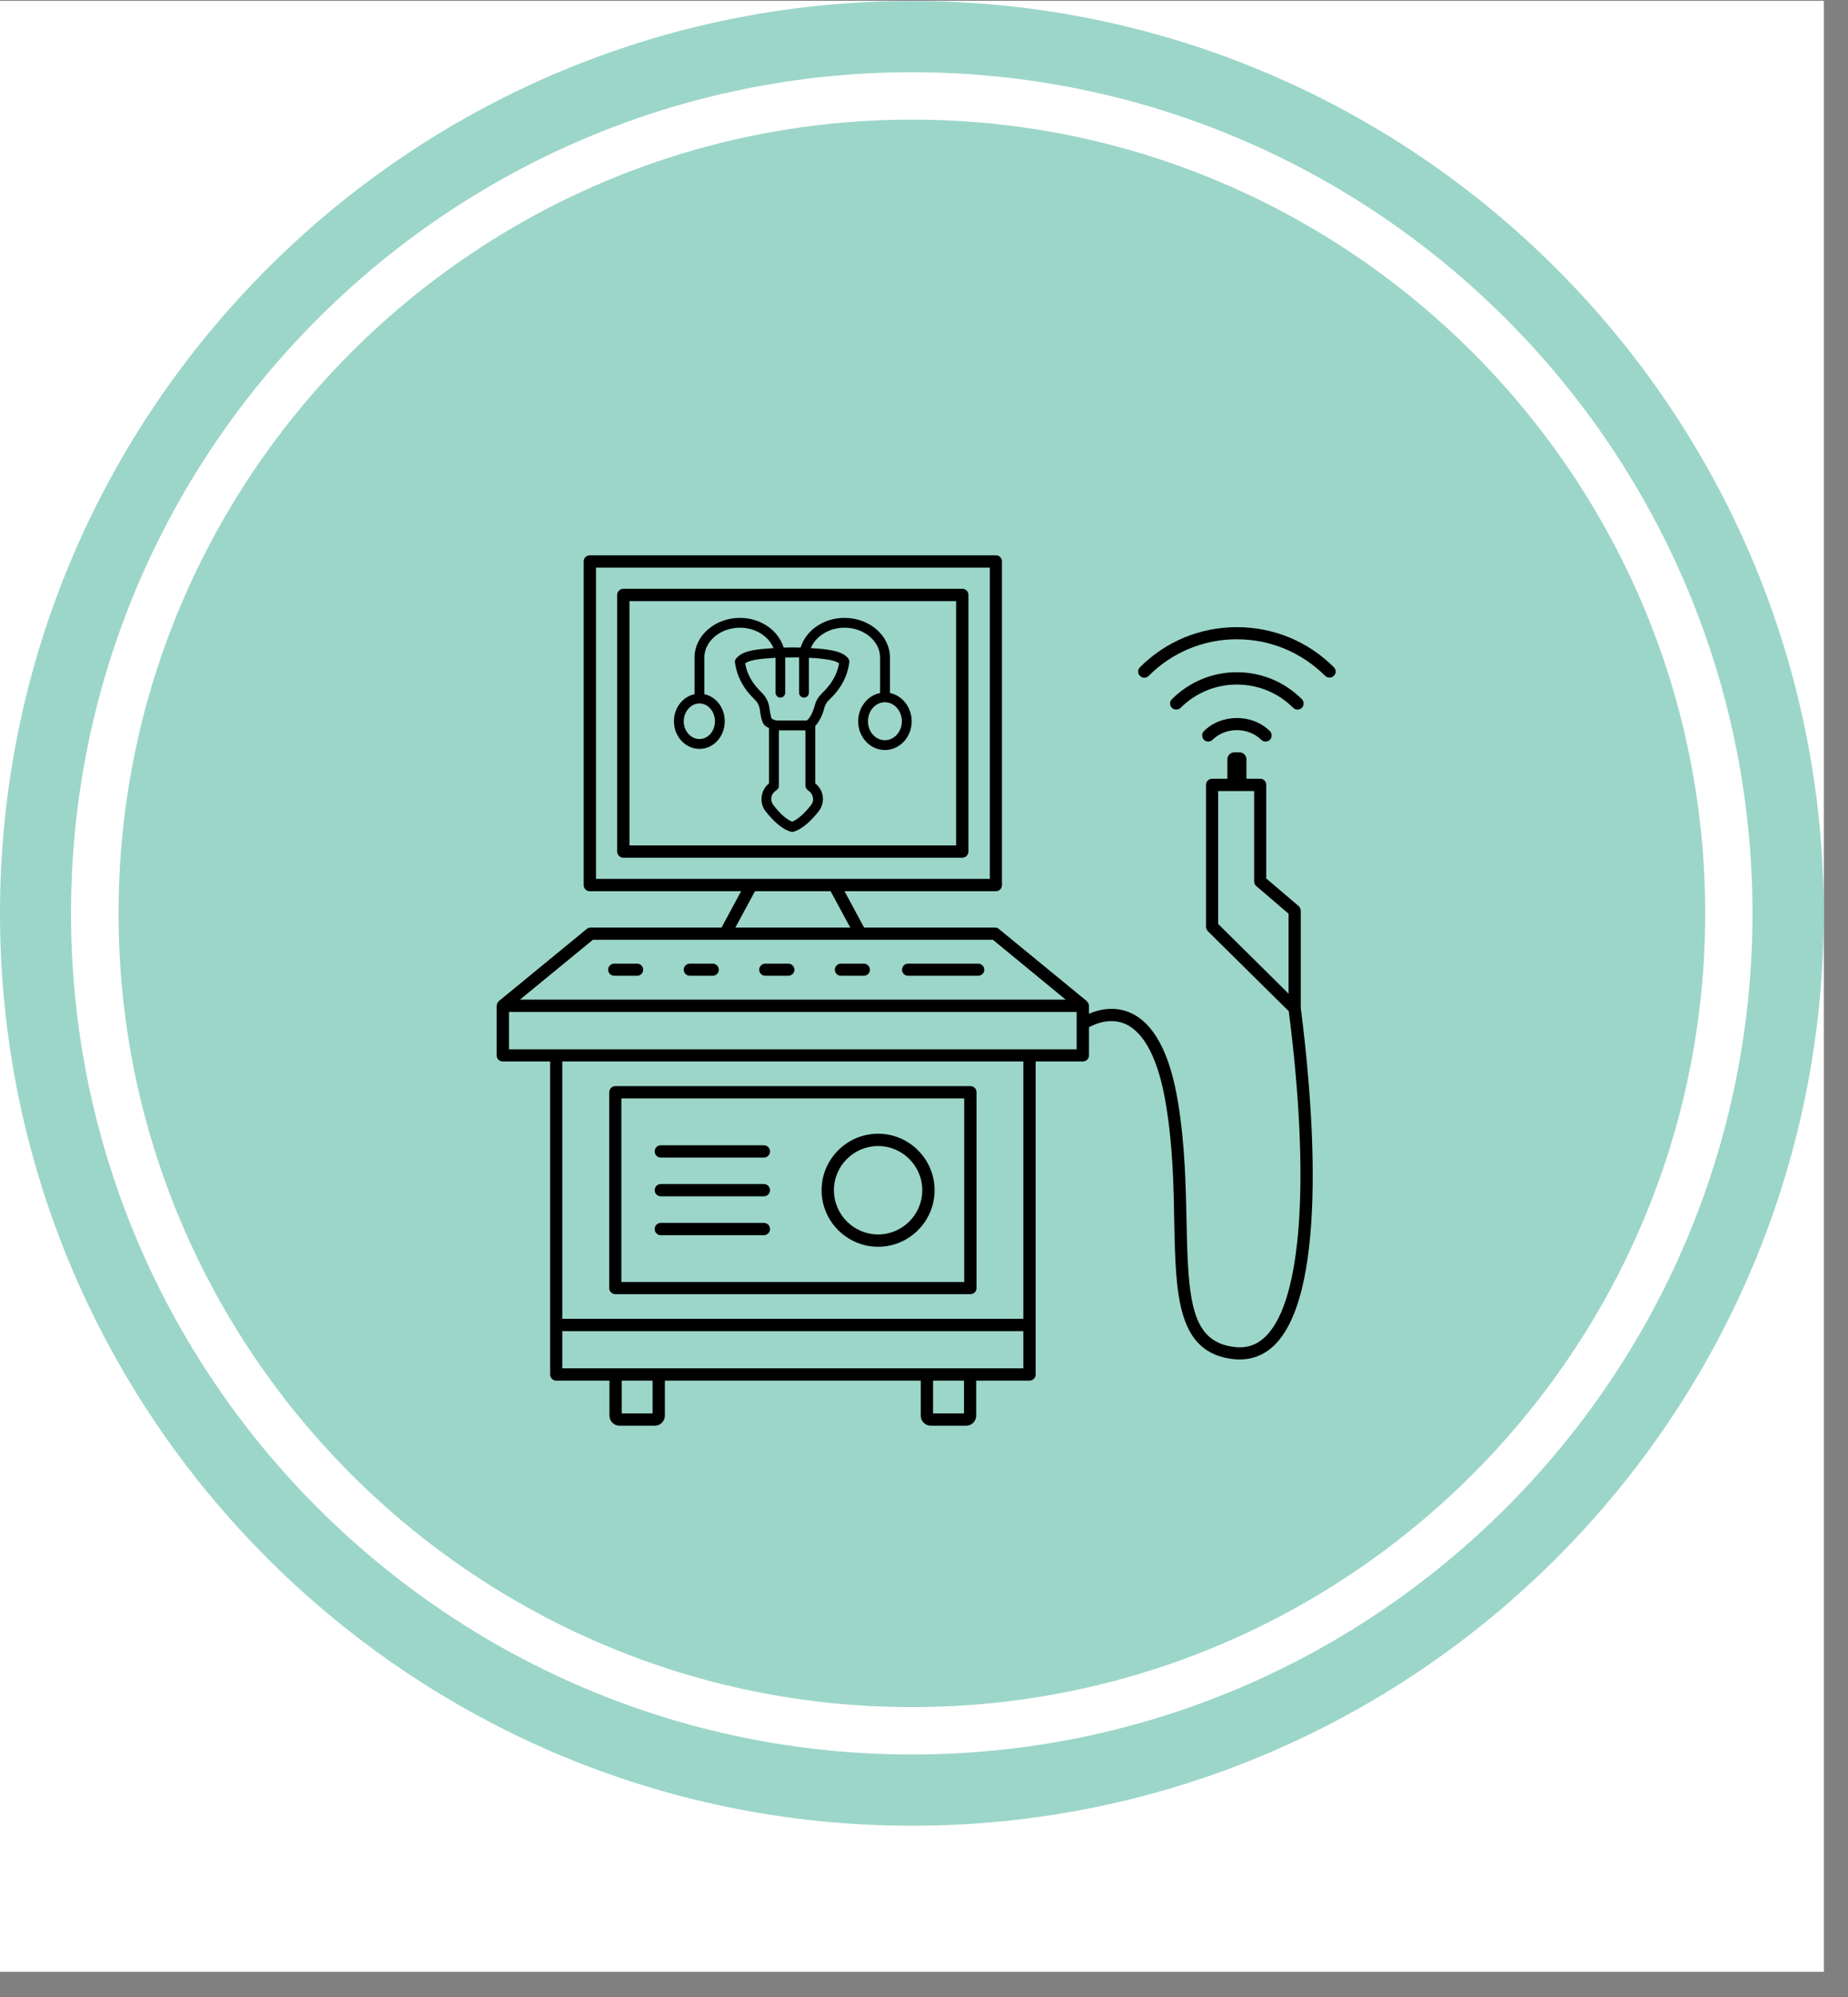
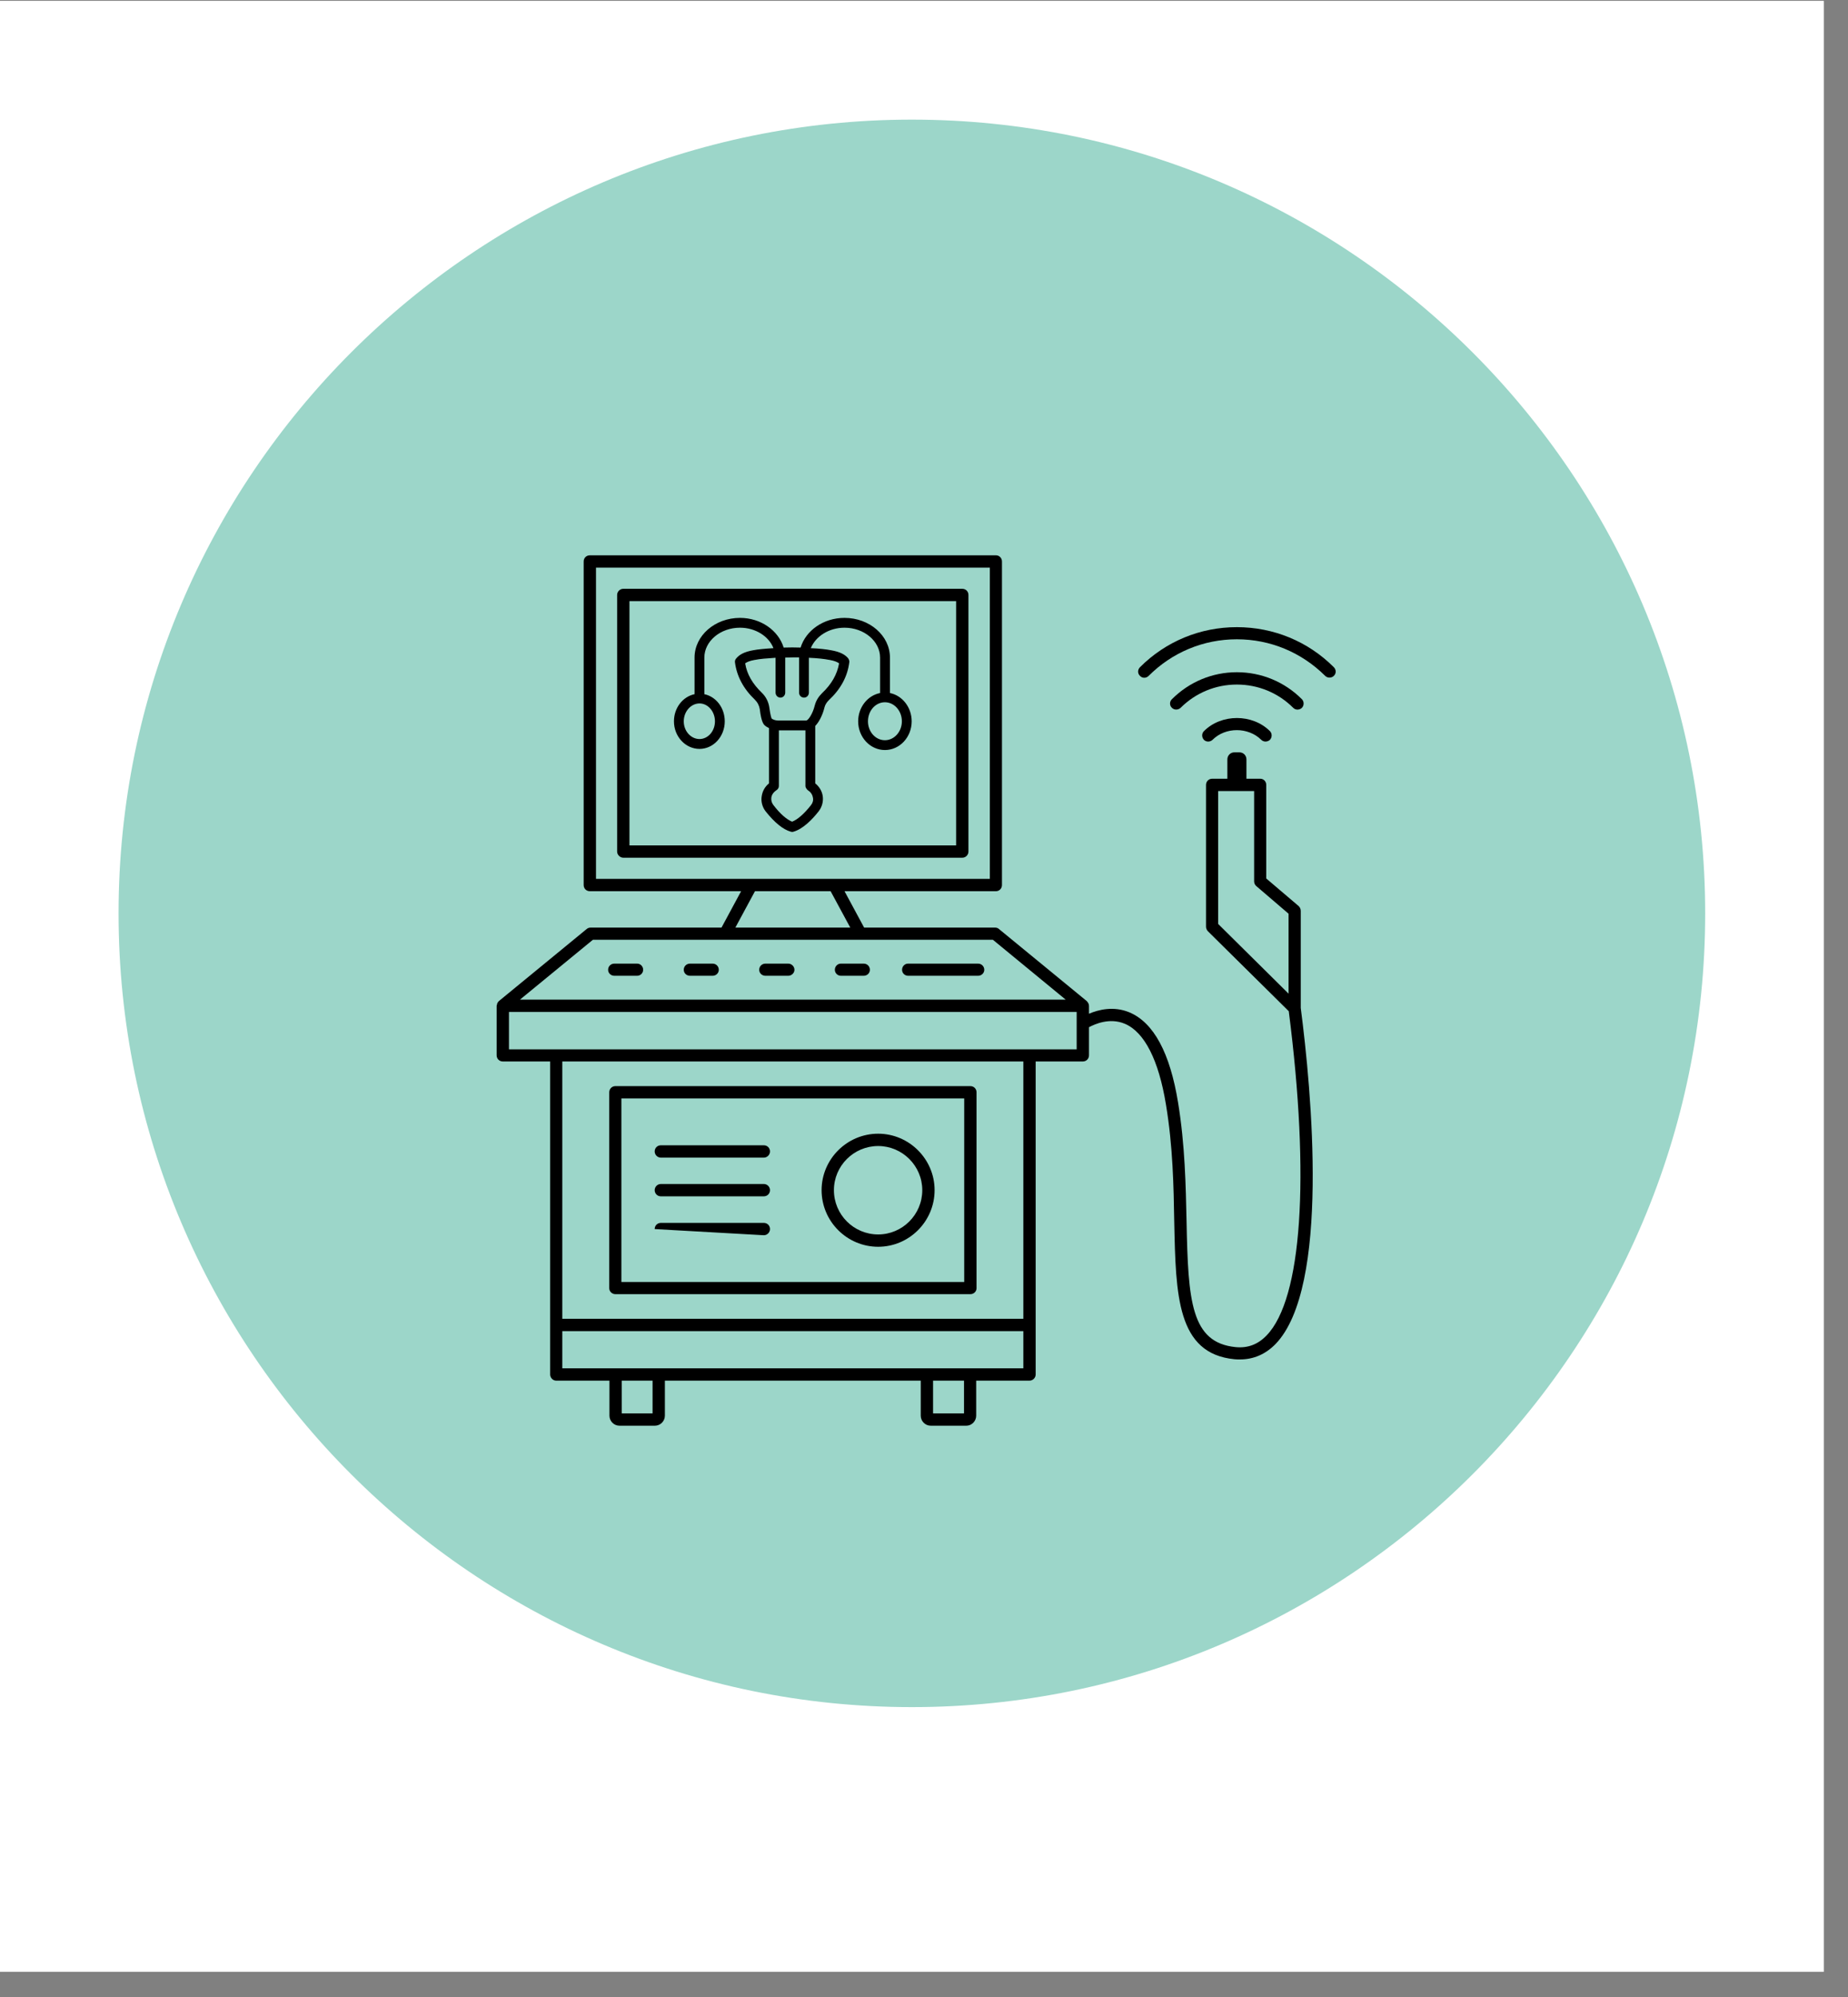
<svg xmlns="http://www.w3.org/2000/svg" width="50" zoomAndPan="magnify" viewBox="0 0 37.5 40.5" height="54" preserveAspectRatio="xMidYMid meet" version="1.0">
  <rect x="0" y="0" width="37.5" height="40.5" fill="#808080" stroke="none" />
  <defs>
    <clipPath id="f58a349e98">
      <path d="M 0 0.02 L 37.008 0.02 L 37.008 39.988 L 0 39.988 Z M 0 0.02 " clip-rule="nonzero" />
    </clipPath>
    <clipPath id="b2af0f231f">
-       <path d="M 0 0.02 L 37.008 0.02 L 37.008 37.027 L 0 37.027 Z M 0 0.02 " clip-rule="nonzero" />
-     </clipPath>
+       </clipPath>
    <clipPath id="ee6d5fa034">
      <path d="M 12 11.207 L 20 11.207 L 20 18 L 12 18 Z M 12 11.207 " clip-rule="nonzero" />
    </clipPath>
    <clipPath id="7d4c1a1042">
      <path d="M 10.078 11.207 L 27 11.207 L 27 28.969 L 10.078 28.969 Z M 10.078 11.207 " clip-rule="nonzero" />
    </clipPath>
    <clipPath id="cd70243469">
      <path d="M 23.02 12.504 L 27.102 12.504 L 27.102 13.746 L 23.02 13.746 Z M 23.02 12.504 " clip-rule="nonzero" />
    </clipPath>
  </defs>
  <g clip-path="url(#f58a349e98)">
    <path fill="#ffffff" d="M 0 0.02 L 37.008 0.02 L 37.008 39.988 L 0 39.988 Z M 0 0.02 " fill-opacity="1" fill-rule="nonzero" />
    <path fill="#ffffff" d="M 0 0.02 L 37.008 0.02 L 37.008 39.988 L 0 39.988 Z M 0 0.02 " fill-opacity="1" fill-rule="nonzero" />
  </g>
  <g clip-path="url(#b2af0f231f)">
    <path fill="#9cd6c9" d="M 18.504 0.02 C 8.297 0.02 0 8.324 0 18.523 C 0 28.73 8.297 37.027 18.504 37.027 C 28.703 37.027 37.008 28.73 37.008 18.523 C 37.008 8.324 28.703 0.02 18.504 0.02 Z M 18.504 35.582 C 9.098 35.582 1.441 27.93 1.441 18.523 C 1.441 9.117 9.098 1.465 18.504 1.465 C 27.91 1.465 35.562 9.117 35.562 18.523 C 35.562 27.93 27.91 35.582 18.504 35.582 Z M 18.504 35.582 " fill-opacity="1" fill-rule="nonzero" />
  </g>
  <path fill="#9cd6c9" d="M 18.504 2.426 C 9.629 2.426 2.406 9.648 2.406 18.523 C 2.406 27.398 9.629 34.621 18.504 34.621 C 27.379 34.621 34.602 27.398 34.602 18.523 C 34.602 9.648 27.379 2.426 18.504 2.426 Z M 18.504 2.426 " fill-opacity="1" fill-rule="nonzero" />
  <g clip-path="url(#ee6d5fa034)">
    <path fill="#000000" d="M 19.402 17.145 L 12.773 17.145 L 12.773 12.191 L 19.402 12.191 Z M 19.652 17.27 L 19.652 12.066 C 19.652 11.996 19.598 11.941 19.527 11.941 L 12.648 11.941 C 12.582 11.941 12.523 11.996 12.523 12.066 L 12.523 17.27 C 12.523 17.336 12.582 17.395 12.648 17.395 L 19.527 17.395 C 19.598 17.395 19.652 17.336 19.652 17.27 " fill-opacity="1" fill-rule="nonzero" />
  </g>
  <path fill="#000000" d="M 14.195 14.266 C 14.367 14.266 14.508 14.43 14.508 14.629 C 14.508 14.828 14.367 14.988 14.195 14.988 C 14.02 14.988 13.875 14.828 13.875 14.629 C 13.875 14.43 14.02 14.266 14.195 14.266 Z M 15.836 14.148 C 15.891 14.148 15.934 14.102 15.934 14.047 L 15.934 13.336 C 16.027 13.332 16.121 13.332 16.215 13.332 C 16.215 13.332 16.215 13.332 16.215 13.336 L 16.215 14.047 C 16.215 14.102 16.258 14.148 16.316 14.148 C 16.371 14.148 16.414 14.102 16.414 14.047 L 16.414 13.34 C 16.59 13.348 16.73 13.363 16.828 13.383 C 16.832 13.383 16.832 13.383 16.832 13.383 C 16.941 13.402 16.996 13.43 17.027 13.453 C 16.988 13.676 16.875 13.875 16.68 14.059 C 16.609 14.129 16.559 14.211 16.535 14.301 C 16.492 14.48 16.398 14.613 16.359 14.613 L 15.789 14.613 C 15.738 14.613 15.688 14.594 15.66 14.574 C 15.652 14.562 15.633 14.504 15.613 14.359 C 15.598 14.238 15.543 14.129 15.457 14.047 C 15.27 13.867 15.156 13.672 15.121 13.453 C 15.152 13.43 15.207 13.402 15.316 13.383 C 15.32 13.383 15.32 13.383 15.32 13.383 C 15.418 13.363 15.551 13.352 15.738 13.34 L 15.738 14.047 C 15.738 14.102 15.781 14.148 15.836 14.148 Z M 16.457 16.328 C 16.316 16.508 16.184 16.621 16.074 16.664 C 15.965 16.621 15.832 16.508 15.695 16.328 C 15.66 16.285 15.645 16.23 15.652 16.176 C 15.66 16.121 15.691 16.07 15.754 16.027 C 15.785 16.008 15.805 15.977 15.805 15.941 L 15.805 14.812 L 16.344 14.812 L 16.344 15.941 C 16.344 15.977 16.379 16.02 16.41 16.039 C 16.457 16.07 16.488 16.121 16.496 16.176 C 16.508 16.23 16.492 16.285 16.457 16.328 Z M 18.301 14.629 C 18.301 14.84 18.145 15.012 17.957 15.012 C 17.766 15.012 17.613 14.84 17.613 14.629 C 17.613 14.414 17.766 14.242 17.957 14.242 C 18.145 14.242 18.301 14.414 18.301 14.629 Z M 14.195 15.188 C 14.477 15.188 14.707 14.938 14.707 14.629 C 14.707 14.355 14.531 14.129 14.293 14.078 L 14.293 13.336 C 14.293 13.004 14.617 12.73 15.016 12.73 C 15.332 12.73 15.602 12.906 15.695 13.145 C 15.52 13.156 15.383 13.168 15.281 13.188 C 15.109 13.219 15.004 13.273 14.938 13.355 C 14.918 13.379 14.91 13.406 14.914 13.43 C 14.949 13.711 15.086 13.969 15.316 14.188 C 15.371 14.242 15.406 14.309 15.418 14.383 C 15.449 14.652 15.5 14.695 15.523 14.715 C 15.547 14.738 15.578 14.75 15.605 14.766 L 15.605 15.887 C 15.523 15.953 15.473 16.043 15.457 16.145 C 15.438 16.254 15.469 16.367 15.535 16.453 C 15.719 16.684 15.891 16.824 16.047 16.867 C 16.059 16.871 16.066 16.871 16.074 16.871 C 16.086 16.871 16.094 16.871 16.102 16.867 C 16.297 16.812 16.488 16.613 16.613 16.453 C 16.68 16.367 16.711 16.254 16.695 16.145 C 16.68 16.043 16.625 15.953 16.543 15.887 L 16.543 14.723 C 16.641 14.621 16.703 14.461 16.73 14.348 C 16.742 14.297 16.773 14.246 16.816 14.203 C 17.059 13.977 17.199 13.719 17.234 13.43 C 17.238 13.418 17.234 13.406 17.23 13.391 C 17.227 13.379 17.223 13.367 17.215 13.359 L 17.215 13.355 C 17.148 13.273 17.043 13.219 16.867 13.188 C 16.762 13.168 16.625 13.152 16.453 13.145 C 16.551 12.906 16.82 12.73 17.137 12.73 C 17.535 12.73 17.859 13.004 17.859 13.336 L 17.859 14.055 C 17.605 14.105 17.414 14.344 17.414 14.629 C 17.414 14.949 17.656 15.211 17.957 15.211 C 18.258 15.211 18.5 14.949 18.5 14.629 C 18.5 14.344 18.309 14.105 18.059 14.055 L 18.059 13.336 C 18.059 12.891 17.645 12.531 17.137 12.531 C 16.707 12.531 16.352 12.789 16.246 13.133 C 16.137 13.129 16.02 13.129 15.902 13.133 C 15.797 12.789 15.441 12.531 15.016 12.531 C 14.508 12.531 14.094 12.891 14.094 13.336 L 14.094 14.078 C 13.855 14.129 13.676 14.355 13.676 14.629 C 13.676 14.938 13.91 15.188 14.195 15.188 " fill-opacity="1" fill-rule="nonzero" />
  <g clip-path="url(#7d4c1a1042)">
    <path fill="#000000" d="M 21.848 21.281 L 10.328 21.281 L 10.328 20.523 L 21.848 20.523 Z M 20.766 26.746 L 11.41 26.746 L 11.41 21.527 L 20.766 21.527 Z M 20.766 27.75 L 11.41 27.75 L 11.41 26.996 L 20.766 26.996 Z M 19.562 28.664 L 18.934 28.664 L 18.934 28 L 19.562 28 Z M 13.242 28.664 L 12.617 28.664 L 12.617 28 L 13.242 28 Z M 12.031 19.059 L 20.148 19.059 L 21.625 20.273 L 10.551 20.273 Z M 15.32 18.074 L 16.855 18.074 L 17.254 18.812 L 14.922 18.812 Z M 12.094 17.824 L 12.094 11.512 L 20.086 11.512 L 20.086 17.824 Z M 26.148 20.152 L 24.719 18.738 L 24.719 16.043 L 25.449 16.043 L 25.449 17.875 C 25.449 17.91 25.465 17.945 25.492 17.969 L 26.148 18.531 Z M 26.395 18.473 C 26.395 18.434 26.379 18.402 26.352 18.375 L 25.695 17.816 L 25.695 15.918 C 25.695 15.848 25.641 15.793 25.574 15.793 L 25.293 15.793 L 25.293 15.402 C 25.293 15.32 25.23 15.258 25.152 15.258 L 25.047 15.258 C 24.969 15.258 24.906 15.32 24.906 15.402 L 24.906 15.793 L 24.598 15.793 C 24.527 15.793 24.473 15.848 24.473 15.918 L 24.473 18.793 C 24.473 18.824 24.484 18.855 24.508 18.883 L 26.152 20.508 C 26.586 23.891 26.418 26.344 25.703 27.082 C 25.527 27.266 25.32 27.344 25.074 27.32 C 24.168 27.23 24.109 26.387 24.078 24.777 C 24.062 24.051 24.047 23.223 23.906 22.363 C 23.742 21.352 23.41 20.738 22.918 20.531 C 22.598 20.398 22.289 20.477 22.098 20.559 L 22.098 20.398 C 22.098 20.391 22.094 20.383 22.094 20.375 C 22.094 20.371 22.094 20.363 22.09 20.359 C 22.082 20.34 22.07 20.32 22.055 20.305 C 22.055 20.305 22.055 20.305 22.051 20.301 L 20.27 18.84 C 20.25 18.82 20.219 18.812 20.191 18.812 L 17.535 18.812 L 17.137 18.074 L 20.211 18.074 C 20.277 18.074 20.332 18.02 20.332 17.949 L 20.332 11.387 C 20.332 11.316 20.277 11.262 20.211 11.262 L 11.969 11.262 C 11.898 11.262 11.844 11.316 11.844 11.387 L 11.844 17.949 C 11.844 18.02 11.898 18.074 11.969 18.074 L 15.039 18.074 L 14.641 18.812 L 11.988 18.812 C 11.957 18.812 11.93 18.82 11.906 18.84 L 10.125 20.301 C 10.125 20.301 10.125 20.305 10.121 20.305 C 10.105 20.32 10.094 20.34 10.086 20.359 C 10.086 20.363 10.086 20.371 10.086 20.375 C 10.082 20.383 10.078 20.391 10.078 20.398 L 10.078 21.402 C 10.078 21.473 10.133 21.527 10.203 21.527 L 11.164 21.527 L 11.164 27.875 C 11.164 27.941 11.219 28 11.285 28 L 12.367 28 L 12.367 28.711 C 12.367 28.82 12.457 28.914 12.57 28.914 L 13.289 28.914 C 13.402 28.914 13.492 28.82 13.492 28.711 L 13.492 28 L 18.684 28 L 18.684 28.711 C 18.684 28.82 18.773 28.914 18.887 28.914 L 19.609 28.914 C 19.719 28.914 19.809 28.82 19.809 28.711 L 19.809 28 L 20.891 28 C 20.961 28 21.016 27.941 21.016 27.875 L 21.016 21.527 L 21.973 21.527 C 22.043 21.527 22.098 21.473 22.098 21.402 L 22.098 20.832 C 22.215 20.77 22.516 20.633 22.824 20.762 C 23.223 20.93 23.512 21.496 23.66 22.402 C 23.801 23.246 23.816 24.062 23.828 24.785 C 23.859 26.273 23.883 27.453 25.051 27.566 C 25.086 27.57 25.125 27.57 25.16 27.57 C 25.438 27.57 25.68 27.465 25.883 27.258 C 26.992 26.113 26.613 22.117 26.395 20.441 L 26.395 18.473 " fill-opacity="1" fill-rule="nonzero" />
  </g>
  <g clip-path="url(#cd70243469)">
    <path fill="#000000" d="M 25.098 12.719 C 24.355 12.719 23.656 13.008 23.133 13.531 C 23.082 13.582 23.082 13.66 23.133 13.707 C 23.18 13.758 23.258 13.758 23.309 13.707 C 23.785 13.23 24.422 12.965 25.098 12.965 C 25.777 12.965 26.41 13.23 26.891 13.707 C 26.914 13.73 26.945 13.742 26.977 13.742 C 27.012 13.742 27.043 13.73 27.066 13.707 C 27.117 13.66 27.117 13.582 27.066 13.531 C 26.543 13.008 25.844 12.719 25.098 12.719 " fill-opacity="1" fill-rule="nonzero" />
  </g>
  <path fill="#000000" d="M 24.43 14.828 C 24.383 14.875 24.383 14.953 24.43 15.004 C 24.477 15.051 24.555 15.051 24.605 15.004 C 24.867 14.742 25.328 14.742 25.594 15.004 C 25.617 15.027 25.648 15.039 25.68 15.039 C 25.711 15.039 25.746 15.027 25.77 15.004 C 25.816 14.953 25.816 14.875 25.77 14.828 C 25.414 14.473 24.785 14.473 24.43 14.828 " fill-opacity="1" fill-rule="nonzero" />
  <path fill="#000000" d="M 26.328 14.391 C 26.359 14.391 26.395 14.379 26.418 14.355 C 26.465 14.309 26.465 14.227 26.418 14.18 C 26.066 13.828 25.598 13.633 25.098 13.633 C 24.602 13.633 24.133 13.828 23.781 14.18 C 23.73 14.227 23.73 14.309 23.781 14.355 C 23.828 14.402 23.906 14.402 23.957 14.355 C 24.262 14.051 24.668 13.883 25.098 13.883 C 25.531 13.883 25.938 14.051 26.242 14.355 C 26.266 14.379 26.297 14.391 26.328 14.391 " fill-opacity="1" fill-rule="nonzero" />
  <path fill="#000000" d="M 12.93 19.543 L 12.465 19.543 C 12.395 19.543 12.34 19.598 12.34 19.668 C 12.34 19.734 12.395 19.789 12.465 19.789 L 12.93 19.789 C 12.996 19.789 13.051 19.734 13.051 19.668 C 13.051 19.598 12.996 19.543 12.93 19.543 " fill-opacity="1" fill-rule="nonzero" />
  <path fill="#000000" d="M 14.461 19.543 L 14 19.543 C 13.93 19.543 13.875 19.598 13.875 19.668 C 13.875 19.734 13.93 19.789 14 19.789 L 14.461 19.789 C 14.531 19.789 14.586 19.734 14.586 19.668 C 14.586 19.598 14.531 19.543 14.461 19.543 " fill-opacity="1" fill-rule="nonzero" />
  <path fill="#000000" d="M 15.996 19.543 L 15.531 19.543 C 15.461 19.543 15.406 19.598 15.406 19.668 C 15.406 19.734 15.461 19.789 15.531 19.789 L 15.996 19.789 C 16.062 19.789 16.121 19.734 16.121 19.668 C 16.121 19.598 16.062 19.543 15.996 19.543 " fill-opacity="1" fill-rule="nonzero" />
  <path fill="#000000" d="M 17.527 19.543 L 17.062 19.543 C 16.996 19.543 16.941 19.598 16.941 19.668 C 16.941 19.734 16.996 19.789 17.062 19.789 L 17.527 19.789 C 17.598 19.789 17.652 19.734 17.652 19.668 C 17.652 19.598 17.598 19.543 17.527 19.543 " fill-opacity="1" fill-rule="nonzero" />
  <path fill="#000000" d="M 19.848 19.543 L 18.426 19.543 C 18.359 19.543 18.305 19.598 18.305 19.668 C 18.305 19.734 18.359 19.789 18.426 19.789 L 19.848 19.789 C 19.918 19.789 19.973 19.734 19.973 19.668 C 19.973 19.598 19.918 19.543 19.848 19.543 " fill-opacity="1" fill-rule="nonzero" />
  <path fill="#000000" d="M 12.609 22.277 L 19.566 22.277 L 19.566 26 L 12.609 26 Z M 12.488 26.246 L 19.691 26.246 C 19.762 26.246 19.816 26.191 19.816 26.125 L 19.816 22.152 C 19.816 22.082 19.762 22.027 19.691 22.027 L 12.488 22.027 C 12.418 22.027 12.363 22.082 12.363 22.152 L 12.363 26.125 C 12.363 26.191 12.418 26.246 12.488 26.246 " fill-opacity="1" fill-rule="nonzero" />
  <path fill="#000000" d="M 15.5 23.227 L 13.41 23.227 C 13.34 23.227 13.285 23.281 13.285 23.352 C 13.285 23.418 13.34 23.477 13.41 23.477 L 15.5 23.477 C 15.57 23.477 15.625 23.418 15.625 23.352 C 15.625 23.281 15.57 23.227 15.5 23.227 " fill-opacity="1" fill-rule="nonzero" />
  <path fill="#000000" d="M 15.5 24.012 L 13.41 24.012 C 13.34 24.012 13.285 24.07 13.285 24.137 C 13.285 24.207 13.34 24.262 13.41 24.262 L 15.5 24.262 C 15.57 24.262 15.625 24.207 15.625 24.137 C 15.625 24.07 15.57 24.012 15.5 24.012 " fill-opacity="1" fill-rule="nonzero" />
-   <path fill="#000000" d="M 15.5 24.801 L 13.41 24.801 C 13.34 24.801 13.285 24.855 13.285 24.926 C 13.285 24.992 13.34 25.051 13.41 25.051 L 15.5 25.051 C 15.57 25.051 15.625 24.992 15.625 24.926 C 15.625 24.855 15.57 24.801 15.5 24.801 " fill-opacity="1" fill-rule="nonzero" />
+   <path fill="#000000" d="M 15.5 24.801 L 13.41 24.801 C 13.34 24.801 13.285 24.855 13.285 24.926 L 15.5 25.051 C 15.57 25.051 15.625 24.992 15.625 24.926 C 15.625 24.855 15.57 24.801 15.5 24.801 " fill-opacity="1" fill-rule="nonzero" />
  <path fill="#000000" d="M 17.82 25.035 C 17.324 25.035 16.922 24.633 16.922 24.137 C 16.922 23.645 17.324 23.242 17.82 23.242 C 18.312 23.242 18.715 23.645 18.715 24.137 C 18.715 24.633 18.312 25.035 17.82 25.035 Z M 17.82 22.992 C 17.188 22.992 16.672 23.508 16.672 24.137 C 16.672 24.77 17.188 25.285 17.82 25.285 C 18.449 25.285 18.965 24.77 18.965 24.137 C 18.965 23.508 18.449 22.992 17.82 22.992 " fill-opacity="1" fill-rule="nonzero" />
</svg>